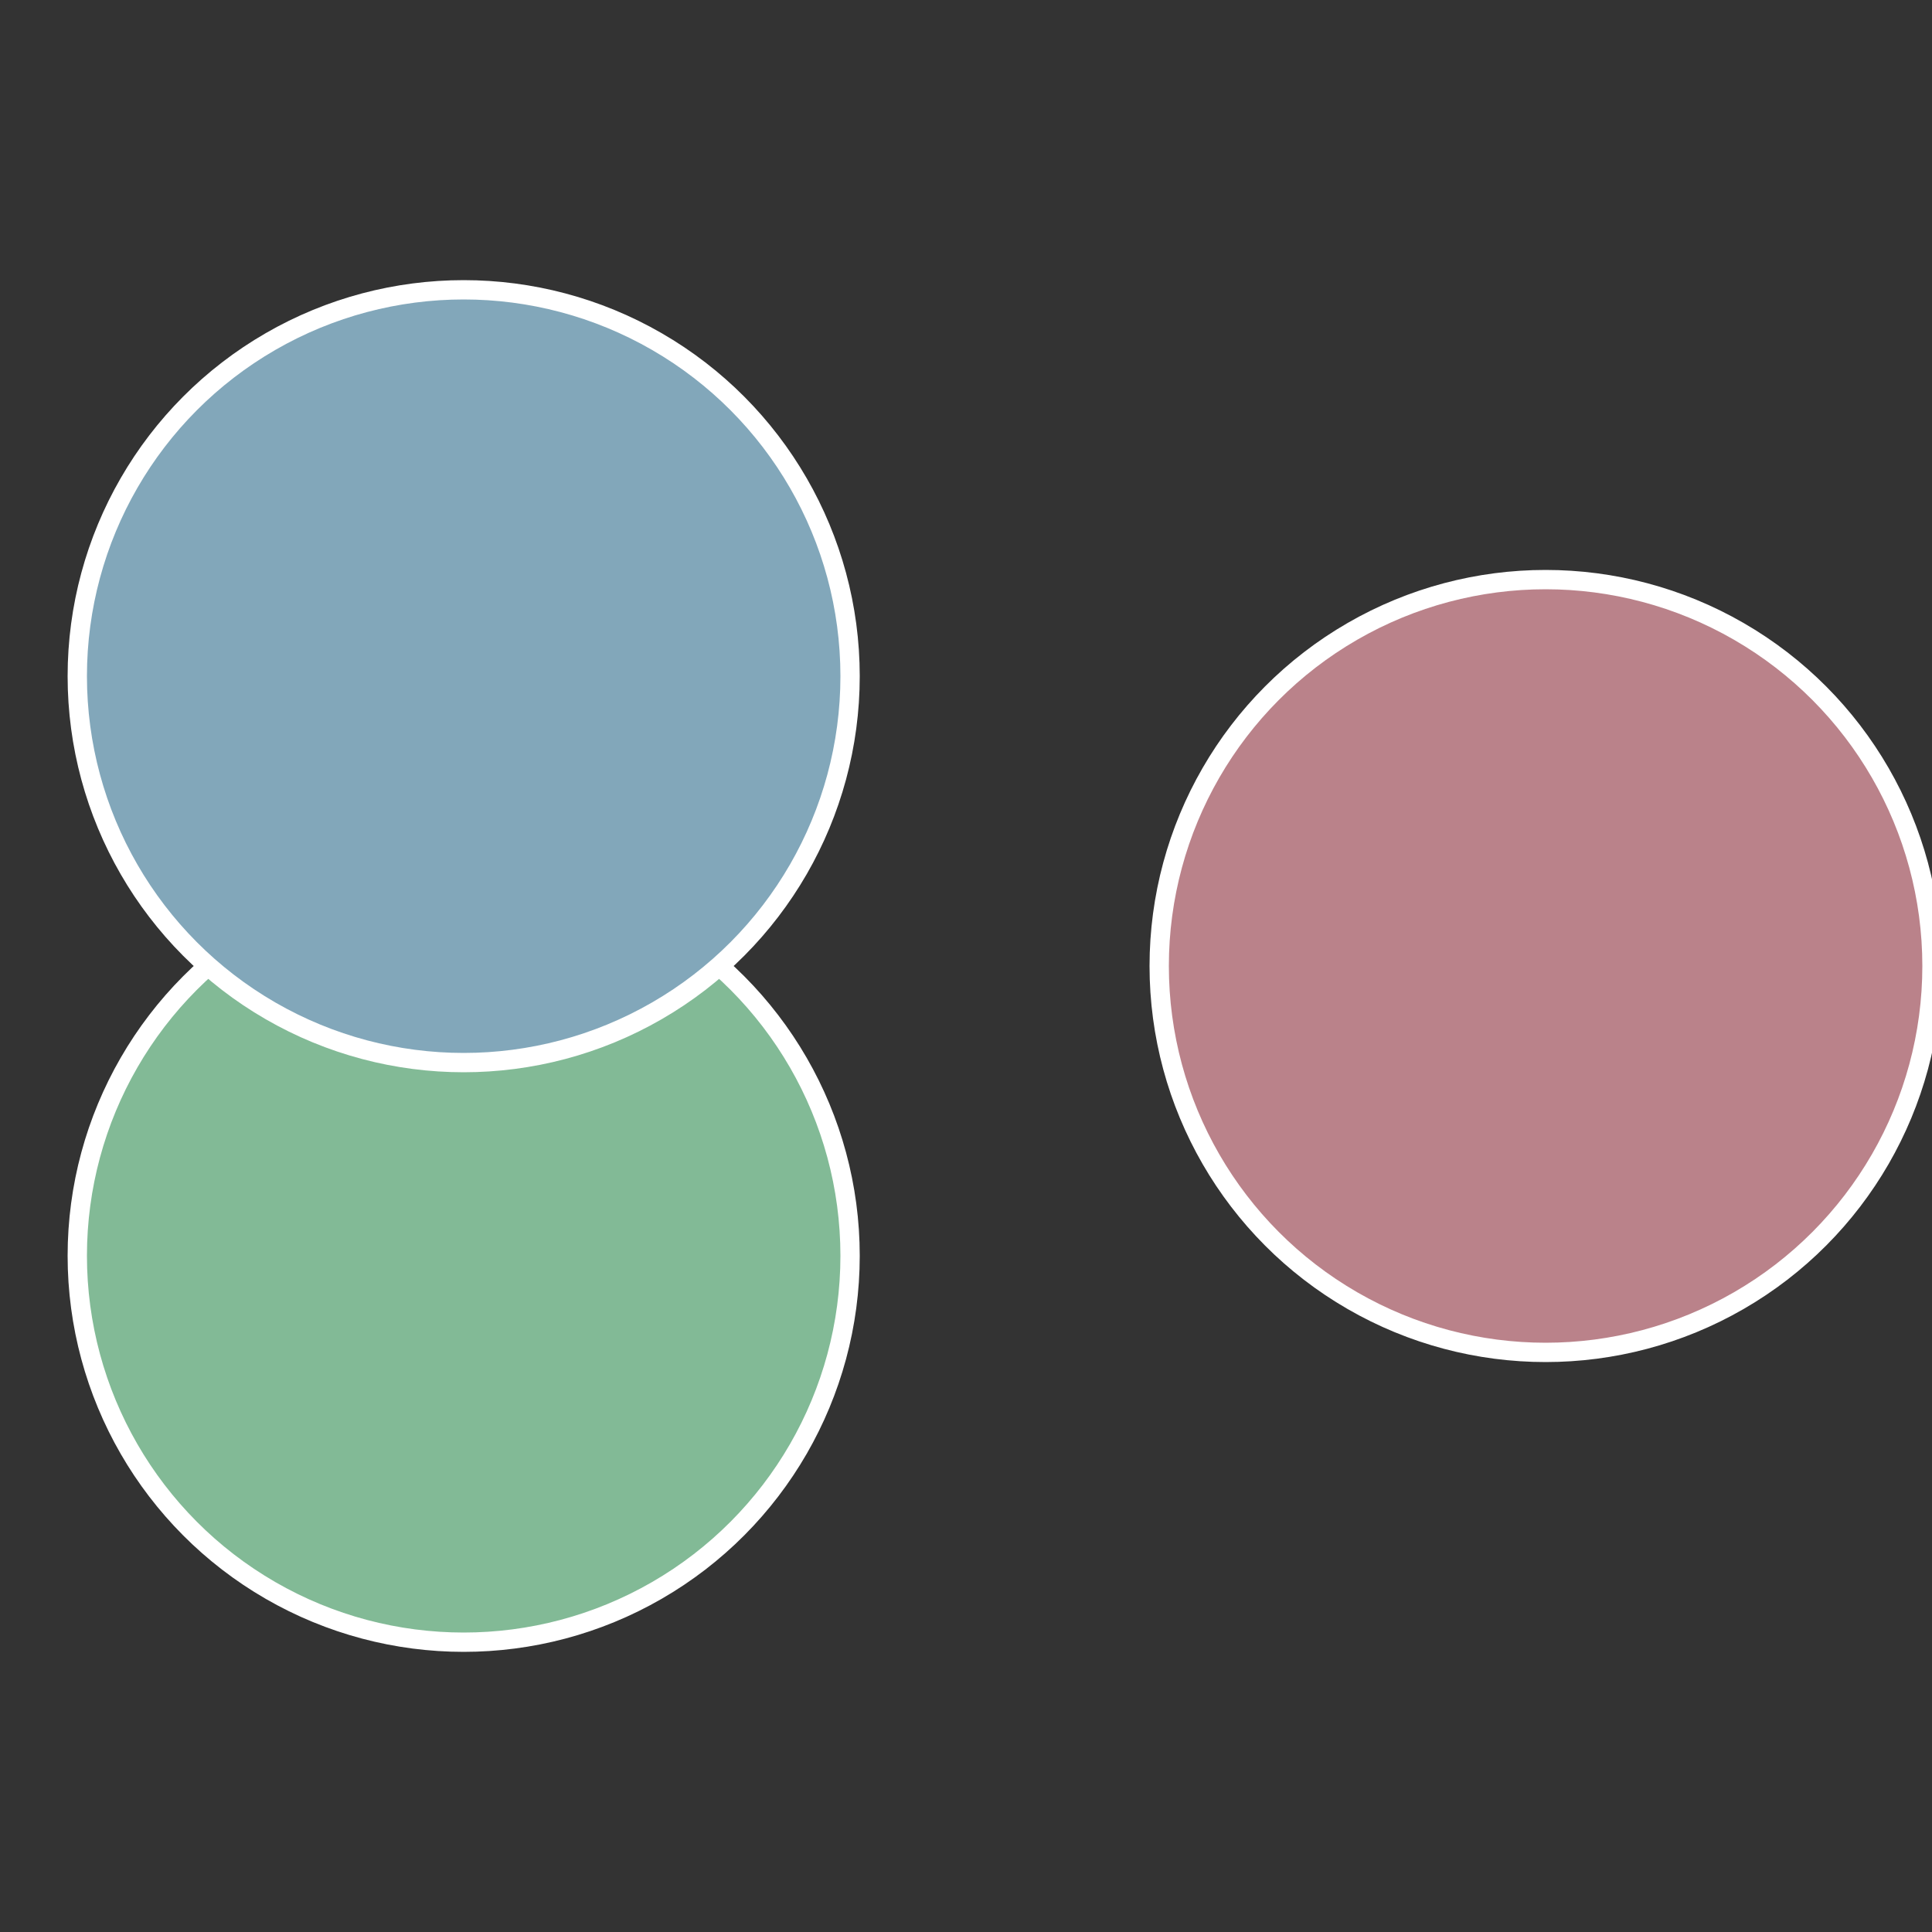
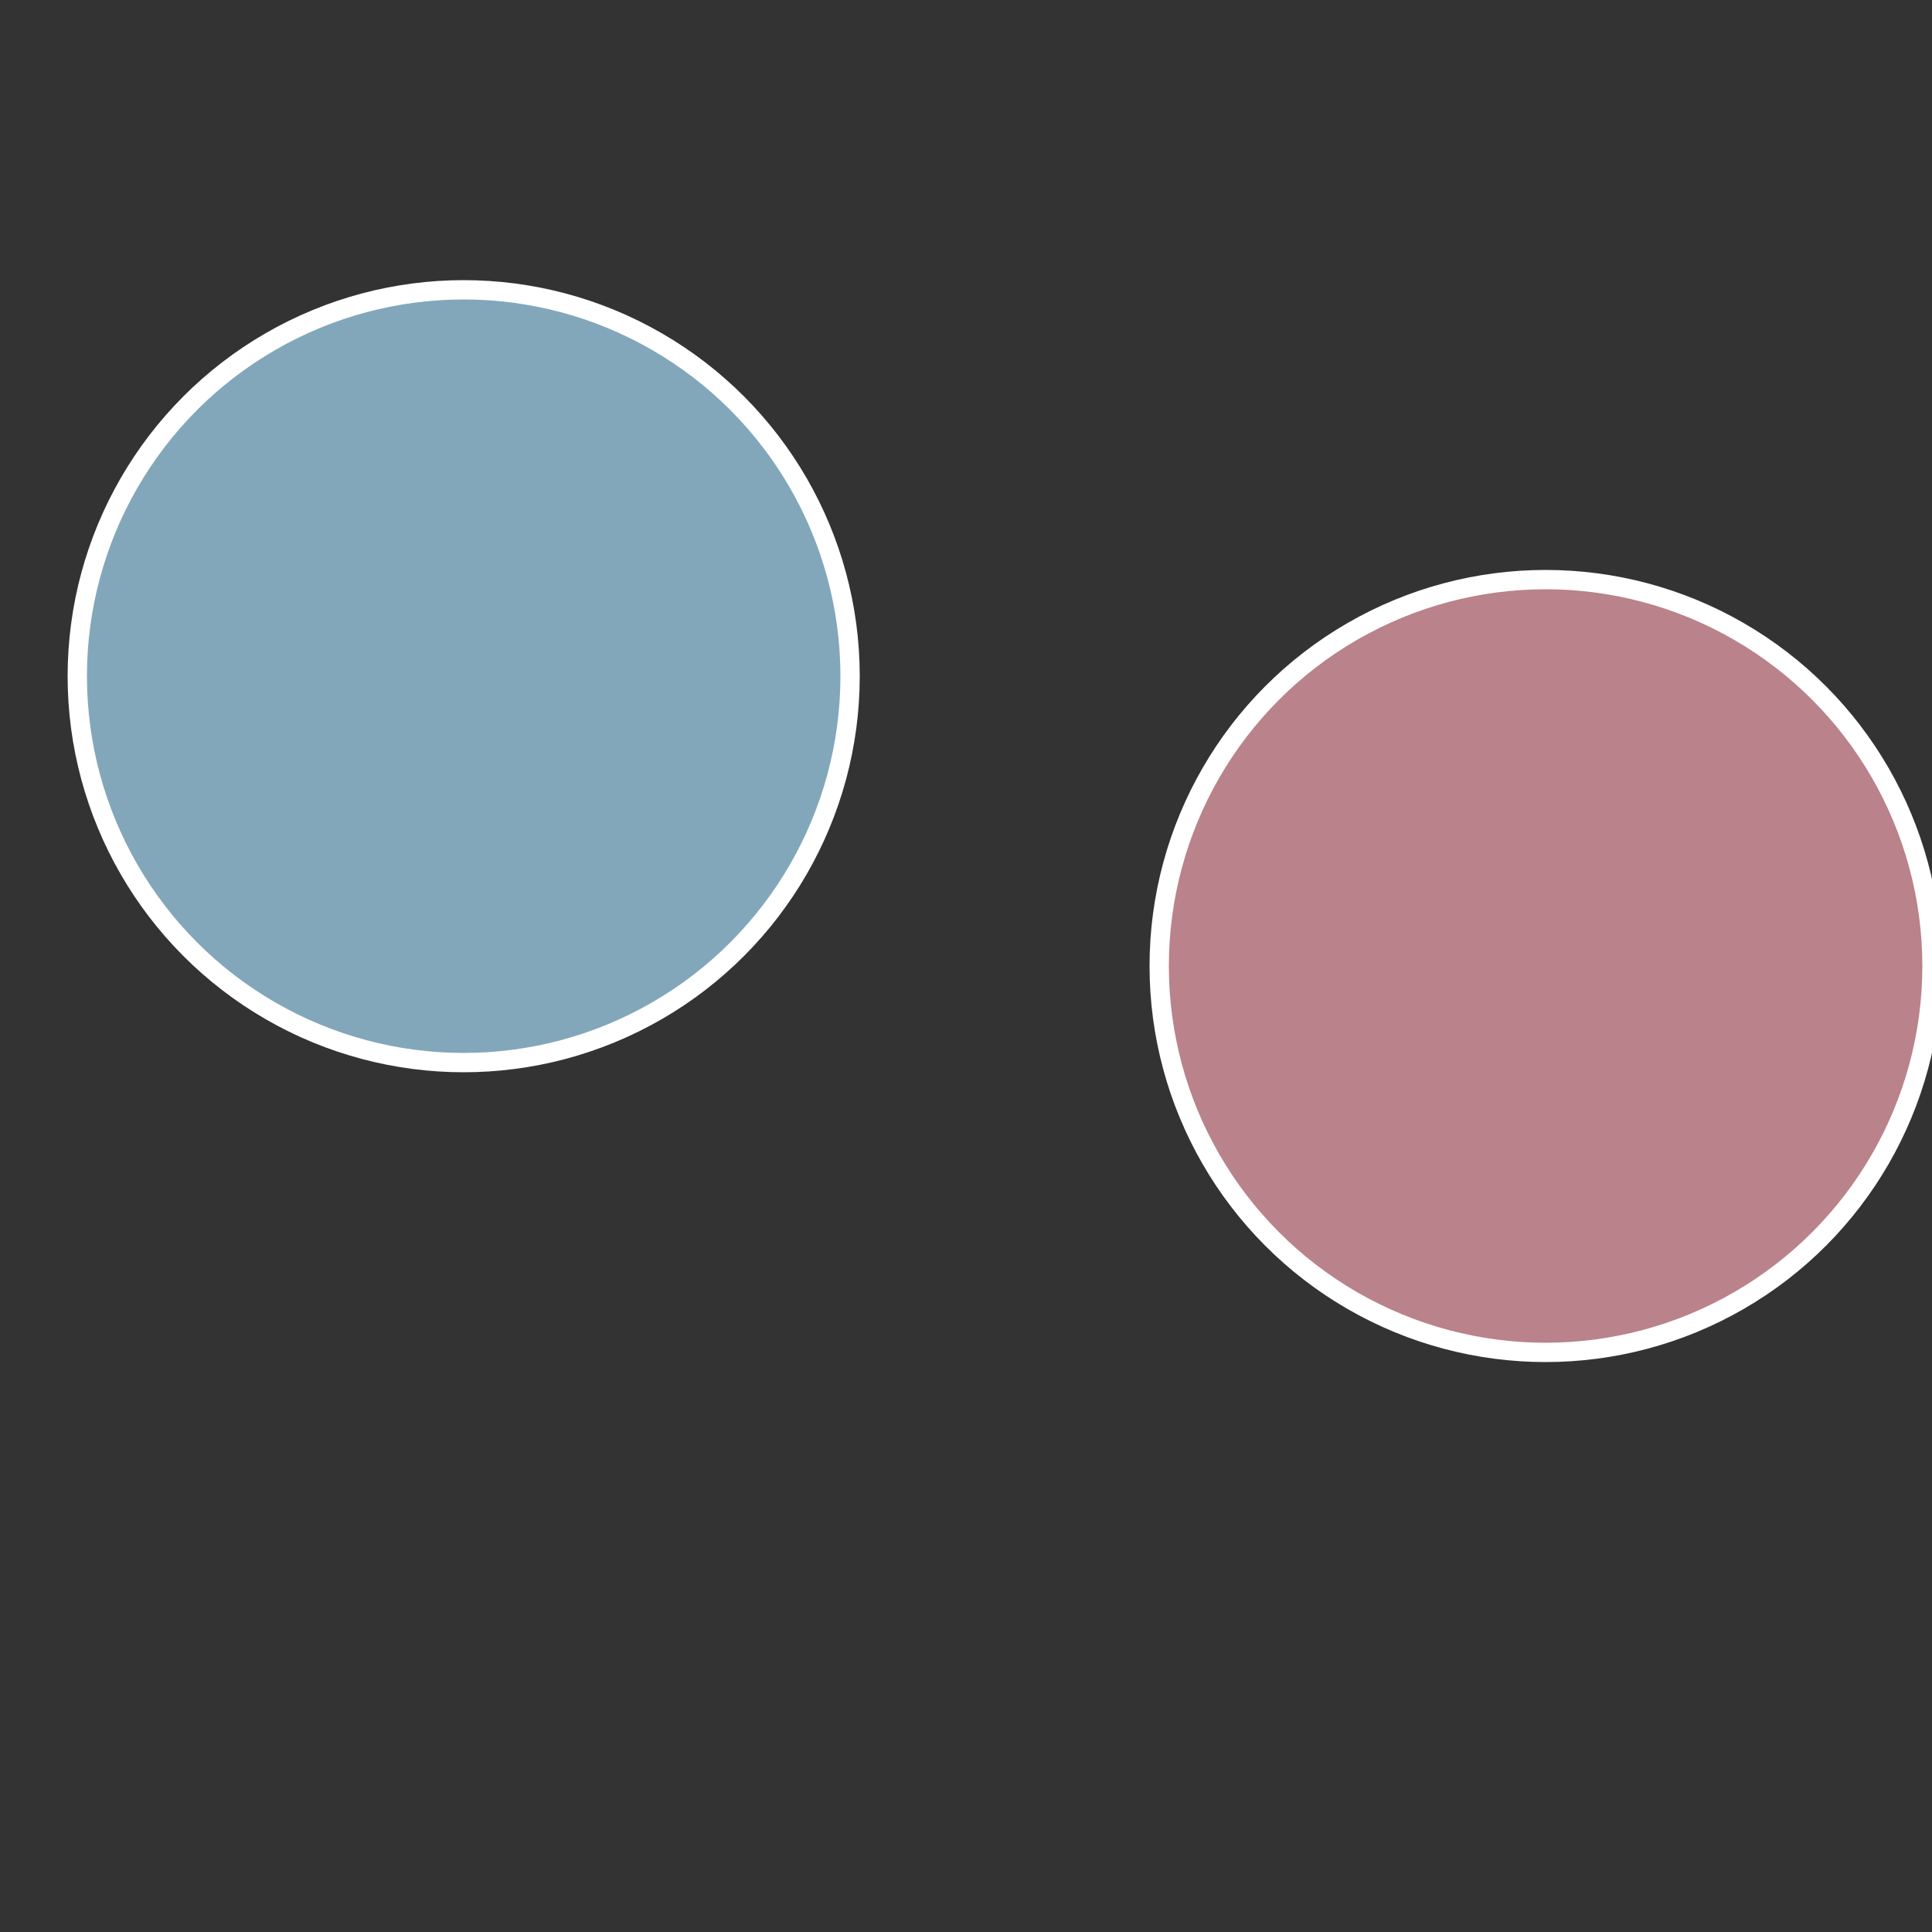
<svg xmlns="http://www.w3.org/2000/svg" width="500" height="500" viewBox="-1 -1 2 2">
  <rect x="-1" y="-1" width="2" height="2" fill="#333333" stroke="none" />
  <circle cx="0.6" cy="0" r="0.4" fill="#ba828a" stroke="#fff" stroke-width="1%" />
-   <circle cx="-0.52" cy="0.3" r="0.4" fill="#82ba96" stroke="#fff" stroke-width="1%" />
  <circle cx="-0.52" cy="-0.3" r="0.4" fill="#82a7ba" stroke="#fff" stroke-width="1%" />
</svg>